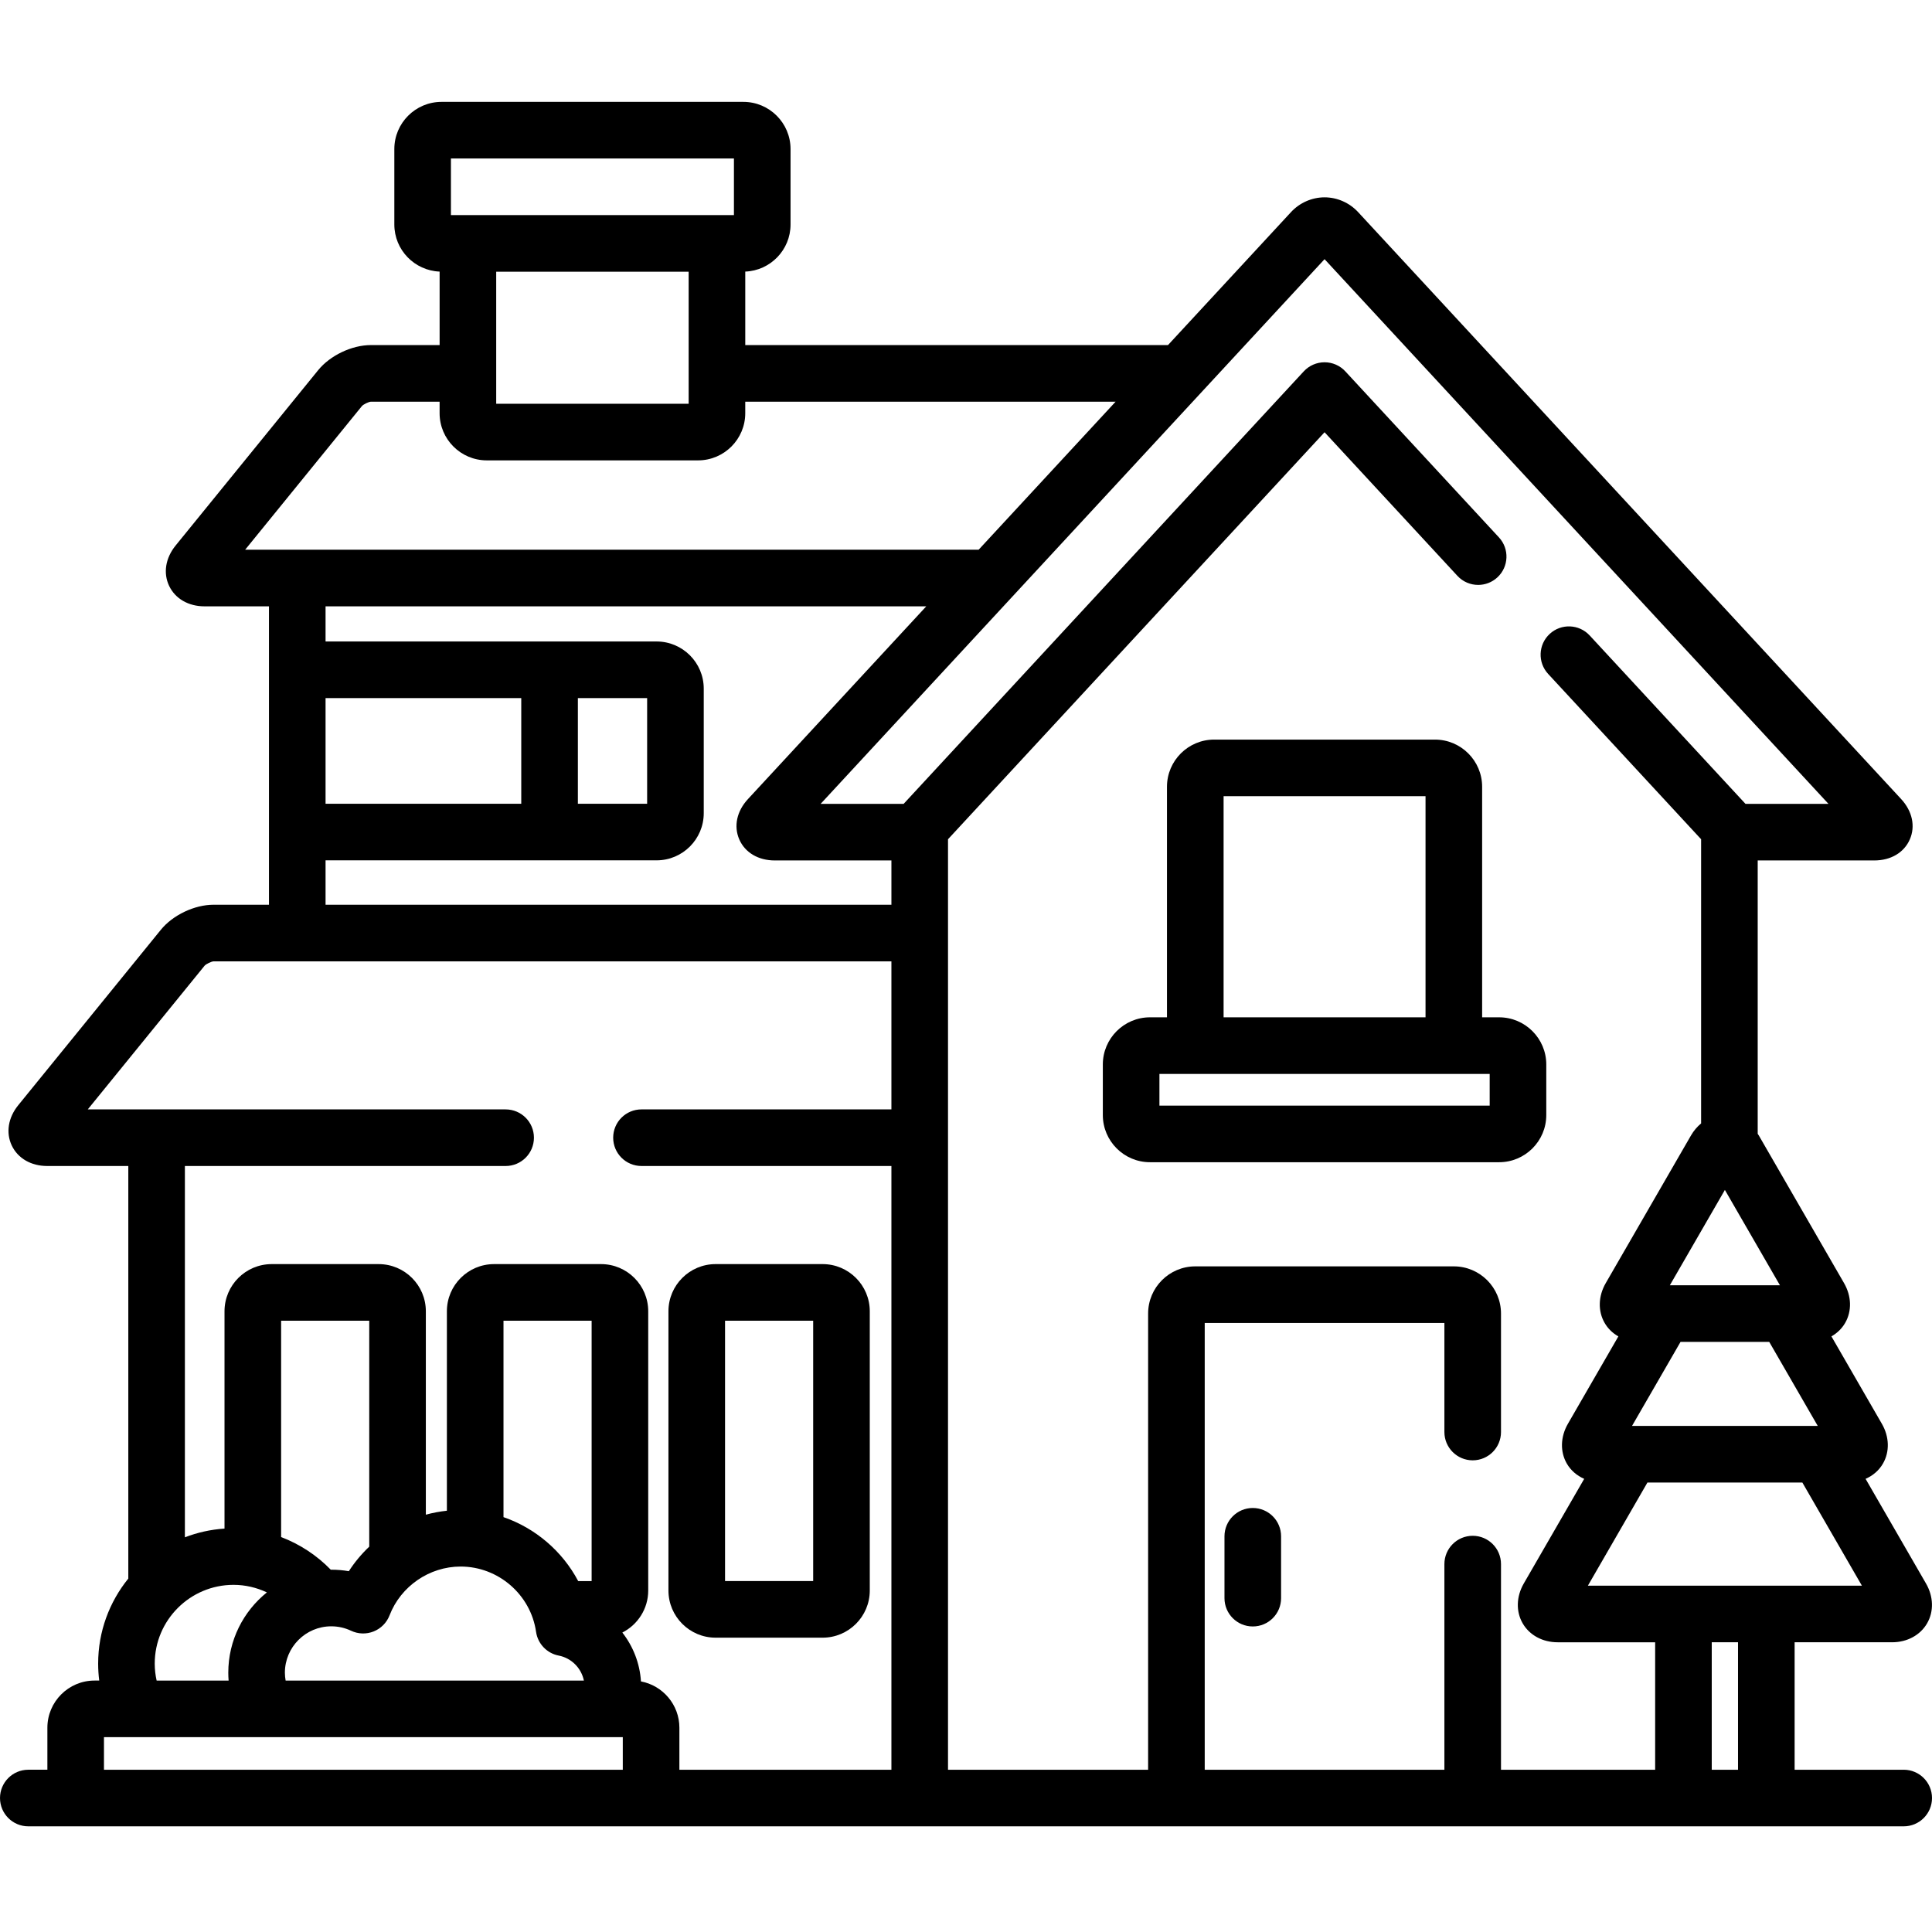
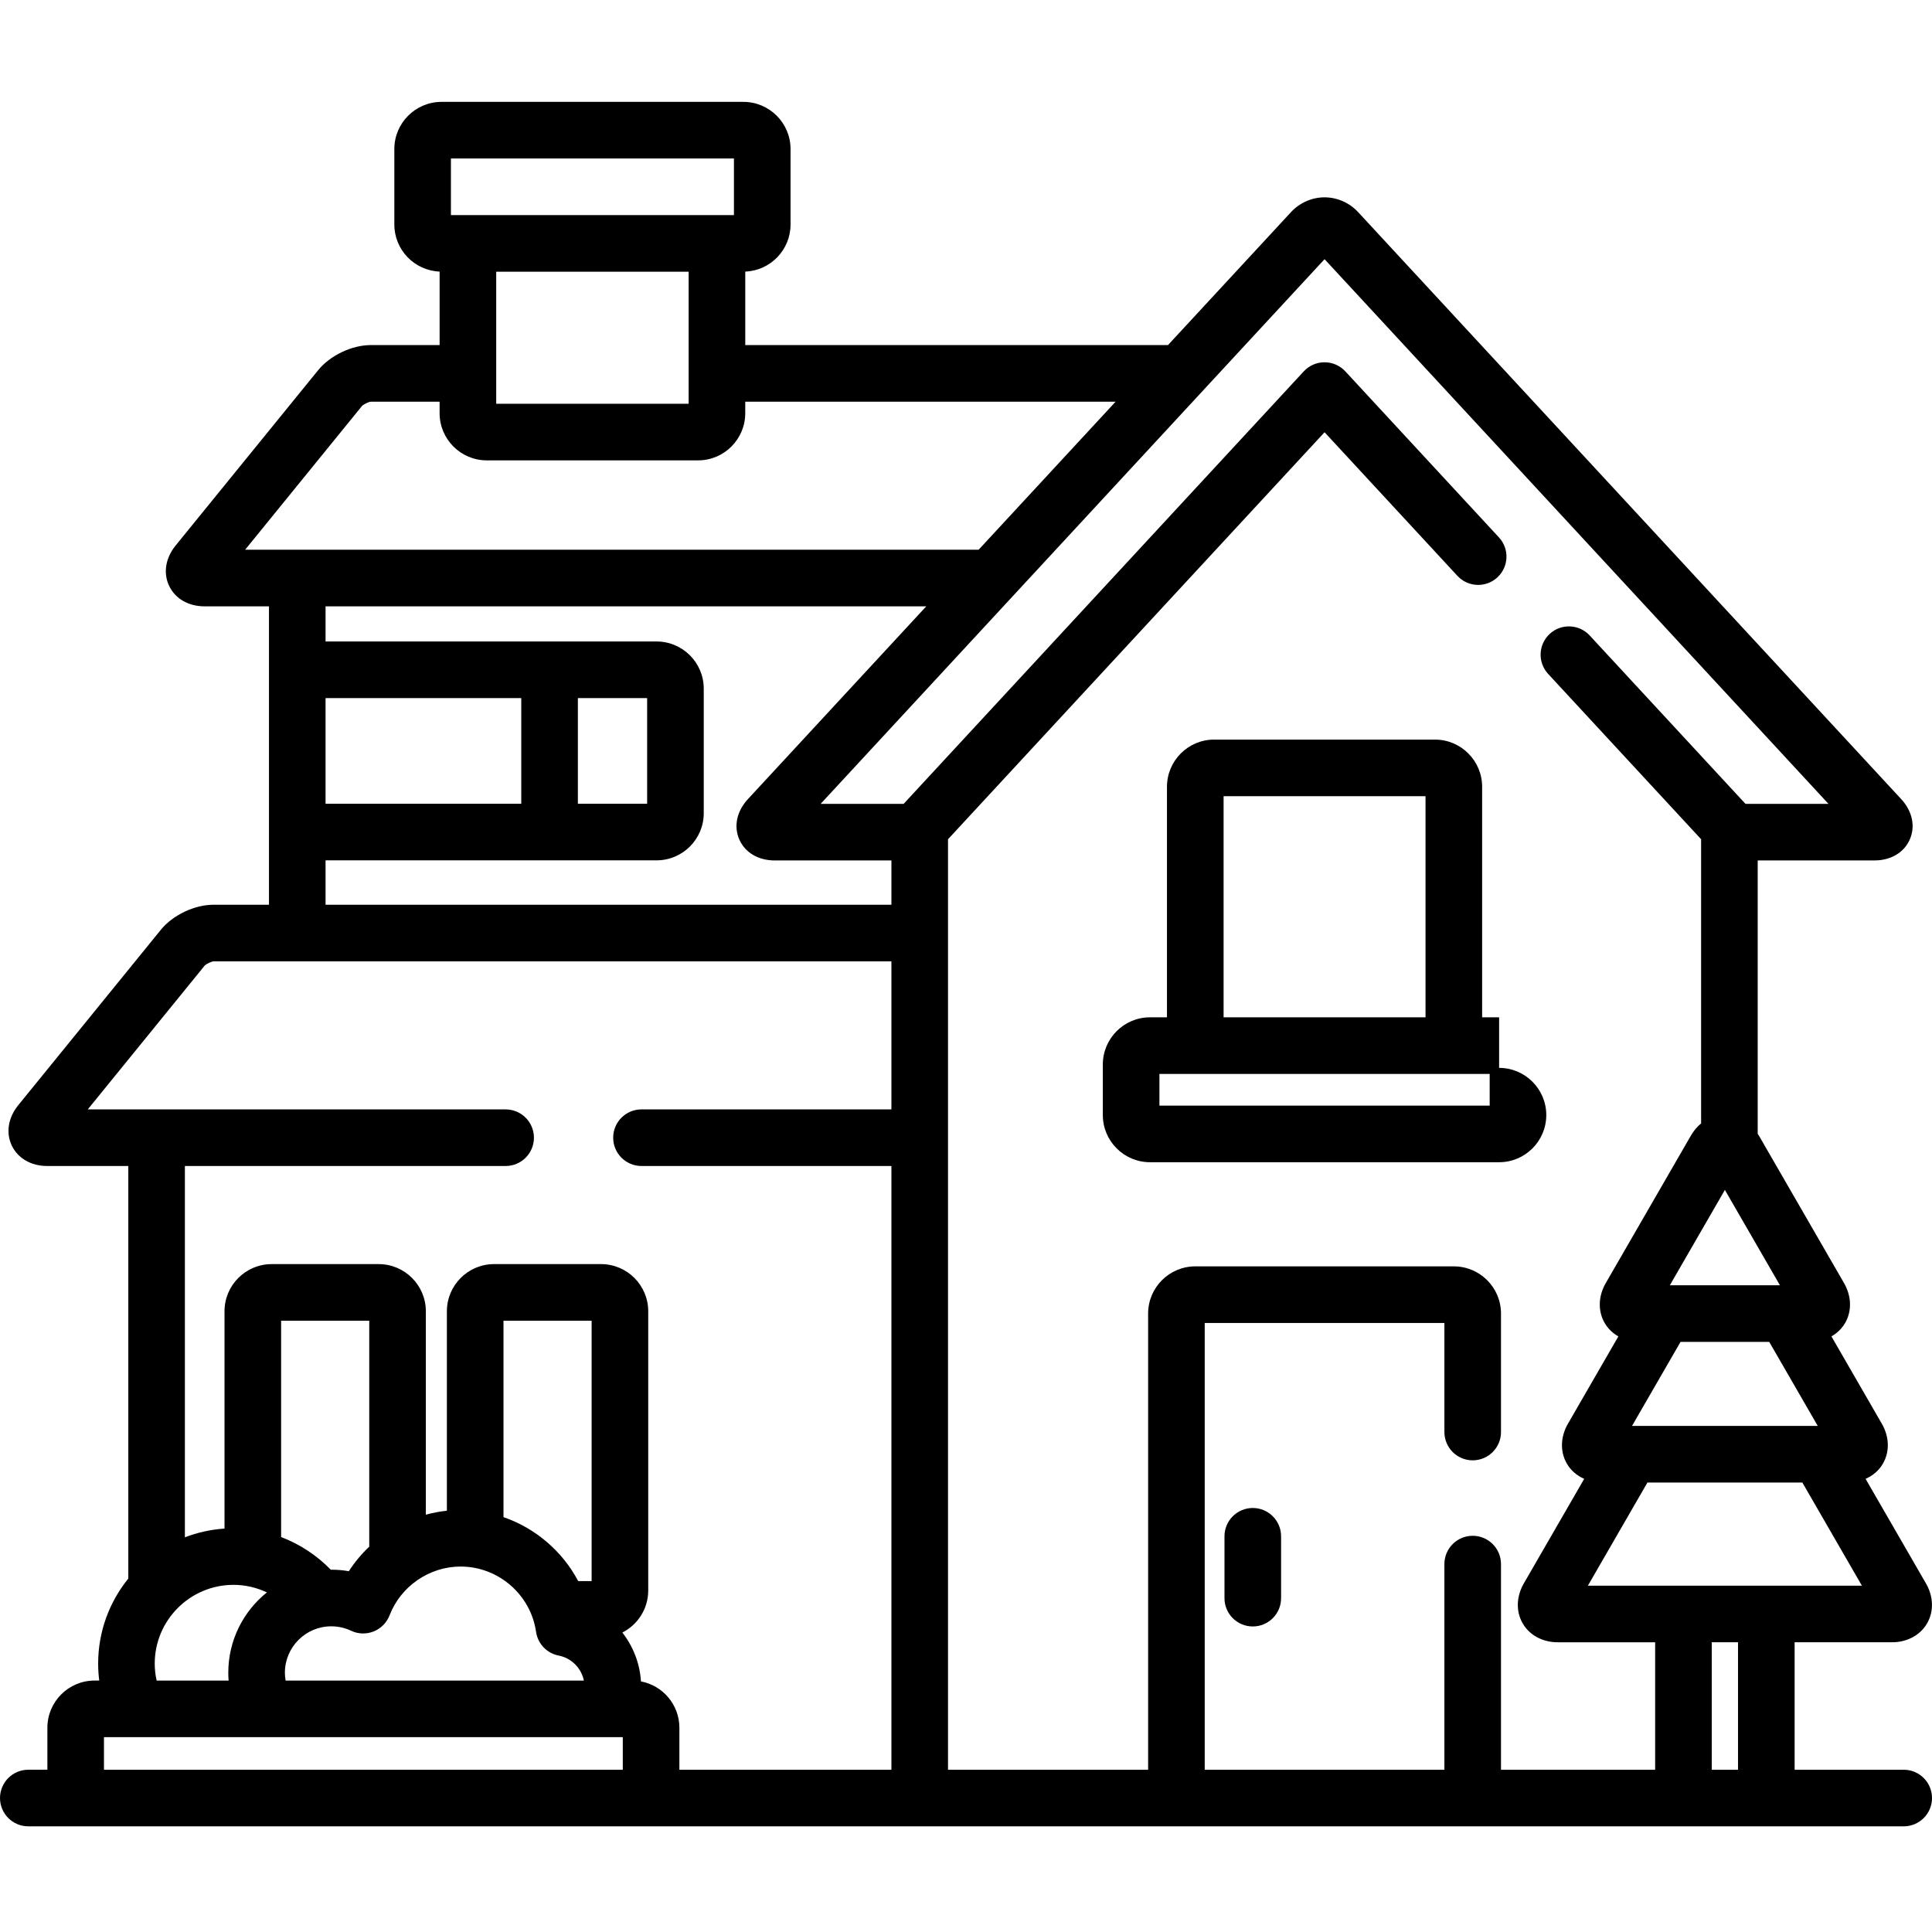
<svg xmlns="http://www.w3.org/2000/svg" viewBox="0 -27 512 512">
-   <path d="m218 308h-28.355c-6.895 0-12.5 5.605-12.5 12.5v74c0 6.895 5.605 12.5 12.5 12.5h28.355c6.895 0 12.5-5.605 12.5-12.5v-74c0-6.895-5.605-12.5-12.5-12.5zm-2.5 84h-23.355v-69h23.355zm0 0" />
  <path d="m332 372.633c-4.145 0-7.5 3.359-7.5 7.5v16.395c0 4.145 3.355 7.5 7.5 7.5s7.5-3.355 7.5-7.5v-16.395c0-4.141-3.355-7.5-7.5-7.5zm0 0" />
-   <path d="m397.281 242.598h-4.5v-61.098c0-6.895-5.609-12.5-12.5-12.5h-58.52c-6.891 0-12.5 5.605-12.5 12.5v61.098h-4.5c-6.891 0-12.5 5.605-12.5 12.5v13.402c0 6.895 5.609 12.5 12.5 12.5h92.52c6.895 0 12.5-5.605 12.5-12.5v-13.402c0-6.895-5.609-12.5-12.5-12.5zm-73.016-58.598h53.516v58.598h-53.516zm70.516 82h-87.52v-8.402h87.52zm0 0" />
+   <path d="m397.281 242.598h-4.5v-61.098c0-6.895-5.609-12.5-12.5-12.5h-58.52c-6.891 0-12.5 5.605-12.5 12.5v61.098h-4.5c-6.891 0-12.5 5.605-12.5 12.5v13.402c0 6.895 5.609 12.5 12.5 12.5h92.52c6.895 0 12.5-5.605 12.5-12.5c0-6.895-5.609-12.5-12.5-12.5zm-73.016-58.598h53.516v58.598h-53.516zm70.516 82h-87.52v-8.402h87.52zm0 0" />
  <path d="m504.5 442h-28.906v-33.781h25.82c4 0 7.477-1.879 9.289-5.023 1.816-3.145 1.707-7.094-.297-10.559l-16.008-27.727c1.941-.852 3.559-2.23 4.605-4.047 1.816-3.145 1.707-7.094-.297-10.559l-13.359-23.145c1.508-.859 2.766-2.062 3.637-3.57 1.816-3.148 1.703-7.094-.297-10.559l-22.578-39.109c-.094-.16-.203-.301-.301-.453v-72.441h30.91c4.363 0 7.879-2.082 9.402-5.574 1.527-3.488.668-7.484-2.293-10.691l-143.906-155.543c-2.305-2.492-5.551-3.922-8.898-3.922-3.352 0-6.598 1.43-8.902 3.922l-32.594 35.23h-112.027v-19.473c6.66-.266 12-5.754 12-12.477v-20c0-6.895-5.605-12.5-12.5-12.5h-80c-6.895 0-12.5 5.605-12.5 12.5v20c0 6.723 5.34 12.211 12 12.477v19.473h-18.211c-5.043 0-10.789 2.734-13.973 6.648l-37.781 46.477c-2.688 3.305-3.328 7.301-1.715 10.695 1.613 3.391 5.121 5.418 9.379 5.418h17.078v79.078h-14.688c-5.043 0-10.789 2.73-13.973 6.648l-37.781 46.477c-2.688 3.301-3.328 7.301-1.715 10.695 1.613 3.391 5.121 5.418 9.379 5.418h21.5v109.336c-4.992 6.164-7.992 14.008-7.992 22.539 0 1.52.102 3.02.285 4.488h-1.238c-6.891 0-12.5 5.609-12.5 12.5v11.133h-5.055c-4.145 0-7.5 3.359-7.5 7.5s3.355 7.5 7.5 7.5h497c4.145 0 7.5-3.359 7.5-7.5s-3.355-7.5-7.5-7.5zm-11.078-48.781h-72.613l15.781-27.336h41.051zm-60.918-42.336 12.859-22.273h23.5l12.859 22.273zm39.199-37.273h-29.176l14.586-25.266zm-352.203-298.609h75v15h-75zm63 30v35h-51v-35zm-117.535 73.684 30.969-38.098c.426-.457 1.766-1.098 2.355-1.137h18.211v3.051c0 6.895 5.605 12.5 12.5 12.5h56c6.895 0 12.5-5.605 12.5-12.5v-3.051h98.148l-36.301 39.234zm130.953 76.773c1.527 3.488 5.043 5.57 9.406 5.57h30.91v11.738h-149.957v-11.766h87.723c6.895 0 12.5-5.605 12.5-12.5v-33c0-6.895-5.605-12.5-12.5-12.5h-87.723v-9.312h159.191l-47.254 51.078c-2.965 3.203-3.82 7.199-2.297 10.691zm-109.641-9.457v-28h51.863v28zm66.867 0v-28h18.355v28zm11.902 256h-137.492v-8.633h137.492zm-104.461-23.633h-19.074c-.324-1.445-.504-2.945-.504-4.488 0-11.516 9.367-20.879 20.879-20.879 3.109 0 6.117.715 8.844 2-6.23 5.008-10.23 12.684-10.23 21.281 0 .703.031 1.398.086 2.086zm81.477-12.918c.457 3.16 2.863 5.688 5.996 6.293 3.402.66 6 3.324 6.68 6.625h-79.043c-.117-.68-.195-1.371-.195-2.082 0-6.781 5.512-12.297 12.285-12.297 1.832 0 3.598.395 5.246 1.172 1.883.895 4.055.961 5.988.188 1.938-.773 3.465-2.32 4.215-4.262 2.988-7.738 10.562-12.938 18.844-12.938 9.977 0 18.566 7.438 19.984 17.301zm-8.629-30.395v-52.055h23.355v69h-3.562c-4.195-7.918-11.312-14.02-19.793-16.945zm-35.578 7.824c-2.043 1.934-3.867 4.109-5.41 6.504-1.527-.266-3.082-.398-4.66-.398-.043 0-.082.004-.125.004-3.691-3.805-8.199-6.77-13.16-8.656v-57.332h23.355zm138.379-115.879h-66.234c-4.145 0-7.5 3.359-7.5 7.5s3.355 7.5 7.5 7.5h66.234v160h-56.188v-11.133c0-6.098-4.395-11.184-10.184-12.277-.305-4.824-2.09-9.305-4.934-12.949 4.066-2.066 6.859-6.277 6.859-11.141v-74c0-6.895-5.605-12.5-12.5-12.5h-28.355c-6.895 0-12.5 5.605-12.5 12.5v52.855c-1.898.203-3.762.551-5.578 1.051v-53.906c0-6.895-5.605-12.5-12.5-12.5h-28.355c-6.895 0-12.5 5.605-12.5 12.5v57.59c-3.68.242-7.203 1.039-10.5 2.312v-98.402h85c4.145 0 7.5-3.359 7.5-7.5s-3.355-7.5-7.5-7.5h-110.738l30.973-38.098c.426-.461 1.766-1.098 2.355-1.137l179.645-.004zm161.547 175v-54.5c0-4.141-3.355-7.5-7.5-7.5-4.141 0-7.5 3.359-7.5 7.5v54.5h-63.516v-118.402h63.516v28.902c0 4.141 3.359 7.5 7.5 7.5 4.145 0 7.5-3.359 7.5-7.5v-31.402c0-6.895-5.605-12.5-12.5-12.5h-68.516c-6.895 0-12.5 5.605-12.5 12.5v120.902h-53.031v-246.594l99.789-107.859 35.203 38.051c1.477 1.598 3.488 2.406 5.504 2.406 1.824 0 3.648-.66 5.094-1.996 3.039-2.812 3.227-7.559.41-10.598l-40.707-44c-1.418-1.535-3.414-2.406-5.504-2.406-2.094 0-4.086.871-5.508 2.406l-106.039 114.617h-21.996l133.543-144.344 133.539 144.344h-21.992l-41.285-44.621c-2.812-3.043-7.559-3.227-10.598-.414-3.039 2.816-3.227 7.559-.41 10.602l40.535 43.812v75.312c-1.043.859-1.961 1.938-2.691 3.203l-22.578 39.109c-2.004 3.465-2.113 7.414-.297 10.559.867 1.508 2.129 2.715 3.637 3.57l-13.363 23.145c-2 3.465-2.109 7.414-.297 10.559 1.051 1.816 2.668 3.195 4.605 4.047l-16.008 27.727c-2 3.469-2.109 7.414-.297 10.559 1.816 3.148 5.289 5.023 9.293 5.023h25.816v33.781zm62.812 0h-6.961v-33.781h6.961zm0 0" />
</svg>